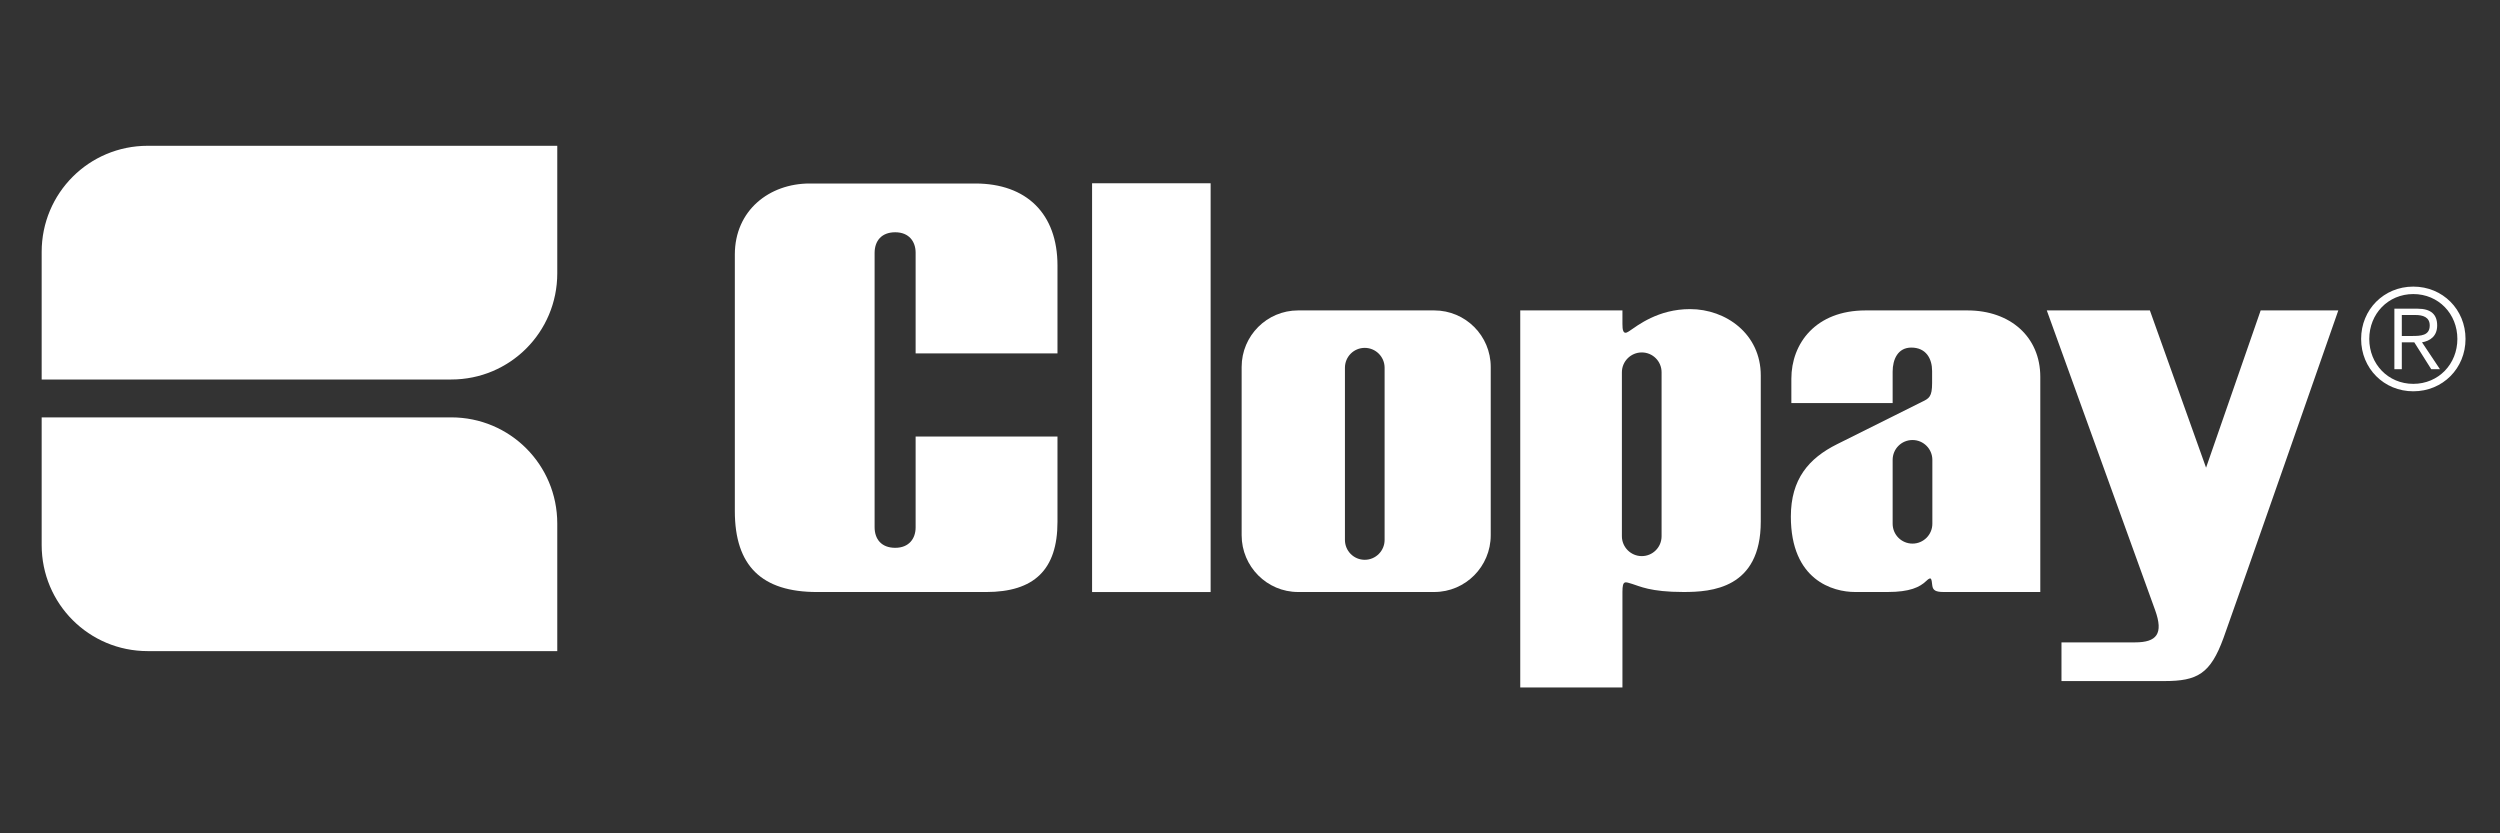
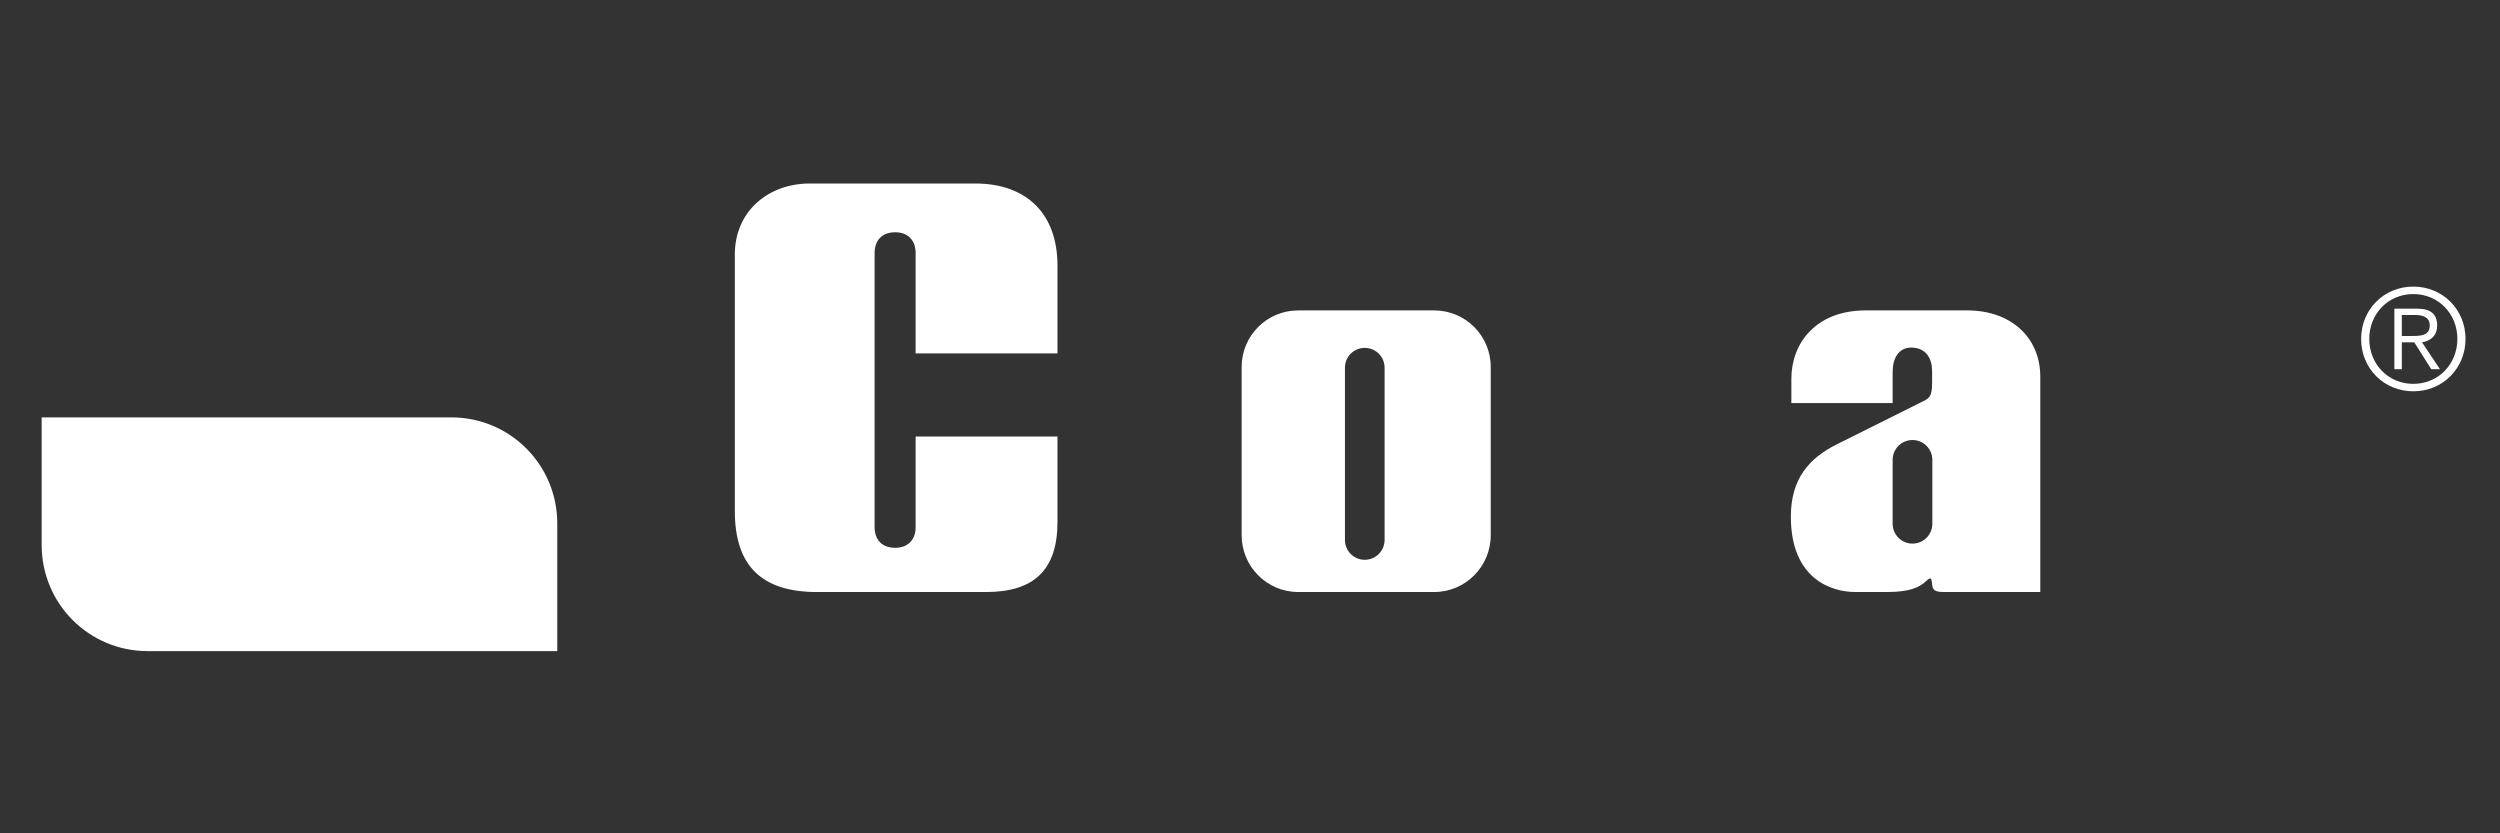
<svg xmlns="http://www.w3.org/2000/svg" width="120" height="40" viewBox="0 0 120 40" fill="none">
  <rect x="0" y="0" width="120" height="40" fill="#333333" stroke="none" />
  <path fill-rule="evenodd" clip-rule="evenodd" d="M115.758 16.127C116.196 16.127 116.627 16.114 116.627 15.621C116.627 15.216 116.289 15.12 115.94 15.12H115.287V16.127H115.758ZM115.287 17.722H114.93V14.817H116.041C116.695 14.817 116.984 15.101 116.984 15.621C116.984 16.135 116.648 16.364 116.257 16.432L117.118 17.722H116.7L115.886 16.432H115.287V17.722ZM113.725 16.269C113.725 17.472 114.627 18.425 115.838 18.425C117.051 18.425 117.954 17.472 117.954 16.269C117.954 15.067 117.051 14.115 115.838 14.115C114.627 14.115 113.725 15.067 113.725 16.269ZM118.345 16.269C118.345 17.681 117.253 18.782 115.838 18.782C114.425 18.782 113.334 17.681 113.334 16.269C113.334 14.858 114.425 13.757 115.838 13.757C117.253 13.757 118.345 14.858 118.345 16.269Z" fill="white" />
-   <path fill-rule="evenodd" clip-rule="evenodd" d="M98.246 14.9H103.194L105.891 22.449L108.512 14.9H112.239C112.239 14.9 107.355 28.898 106.728 30.623C106.099 32.349 105.471 32.691 103.891 32.691C102.163 32.691 98.951 32.691 98.951 32.691V30.834C98.951 30.834 101.183 30.834 102.479 30.834C103.525 30.834 103.856 30.423 103.446 29.287C102.954 27.927 98.246 14.9 98.246 14.9Z" fill="white" />
  <path fill-rule="evenodd" clip-rule="evenodd" d="M91.801 26.093C92.326 26.093 92.753 25.666 92.753 25.139V22.074C92.753 21.548 92.326 21.121 91.801 21.121C91.27 21.121 90.847 21.548 90.847 22.074V25.139C90.847 25.666 91.27 26.093 91.801 26.093ZM85.985 19.347C85.985 19.347 85.985 19.016 85.985 18.18C85.985 16.485 87.153 14.9 89.549 14.9C91.948 14.9 92.378 14.9 94.437 14.9C96.495 14.9 97.934 16.171 97.934 18.09C97.934 20.104 97.934 28.416 97.934 28.416C97.934 28.416 93.679 28.416 93.297 28.416C92.911 28.416 92.777 28.335 92.749 28.099C92.712 27.793 92.713 27.642 92.461 27.886C92.148 28.186 91.669 28.416 90.606 28.416C89.892 28.416 89.547 28.416 89.042 28.416C87.984 28.416 85.961 27.852 85.961 24.797C85.961 22.998 86.818 22 88.18 21.321C89.722 20.552 91.916 19.456 92.256 19.288C92.6 19.123 92.741 19.041 92.741 18.389C92.741 17.735 92.741 18.406 92.741 17.808C92.741 17.211 92.448 16.684 91.743 16.684C91.094 16.684 90.847 17.254 90.847 17.839C90.847 18.355 90.847 19.347 90.847 19.347H85.985Z" fill="white" />
-   <path fill-rule="evenodd" clip-rule="evenodd" d="M78.805 26.693C79.333 26.693 79.756 26.265 79.756 25.739V17.869C79.756 17.344 79.333 16.917 78.805 16.917C78.28 16.917 77.851 17.344 77.851 17.869V25.739C77.851 26.265 78.28 26.693 78.805 26.693ZM78.183 15.907C78.611 15.62 79.586 14.837 81.124 14.837C82.848 14.837 84.517 16.032 84.517 18.021C84.517 20.141 84.517 21.82 84.517 25.038C84.517 28.257 82.142 28.416 80.809 28.416C79.204 28.416 78.691 28.131 78.35 28.03C78.008 27.93 77.877 27.827 77.877 28.415C77.877 29.081 77.877 32.998 77.877 32.998H72.972V14.9H77.877C77.877 14.9 77.877 15.435 77.877 15.552C77.877 15.818 77.898 16.102 78.183 15.907Z" fill="white" />
  <path fill-rule="evenodd" clip-rule="evenodd" d="M65.508 26.87C66.034 26.87 66.461 26.442 66.461 25.916V17.652C66.461 17.125 66.034 16.698 65.508 16.698C64.978 16.698 64.557 17.125 64.557 17.652V25.916C64.557 26.442 64.978 26.87 65.508 26.87ZM62.308 28.416C60.814 28.416 59.599 27.192 59.599 25.692V17.613C59.599 16.114 60.814 14.9 62.308 14.9H68.844C70.342 14.9 71.555 16.114 71.555 17.613V25.692C71.555 27.192 70.342 28.416 68.844 28.416H62.308Z" fill="white" />
-   <path fill-rule="evenodd" clip-rule="evenodd" d="M52.42 28.418H58.11V8.797H52.42V28.418Z" fill="white" />
  <path fill-rule="evenodd" clip-rule="evenodd" d="M41.981 25.304C41.981 25.874 42.304 26.295 42.971 26.295C43.638 26.295 43.95 25.844 43.95 25.315C43.95 24.784 43.95 20.954 43.95 20.954H50.759C50.759 20.954 50.759 22.594 50.759 25.052C50.759 27.351 49.635 28.417 47.334 28.417C45.248 28.417 41.513 28.417 39.218 28.417C36.567 28.417 35.272 27.169 35.272 24.53C35.272 22.541 35.272 14.205 35.272 12.218C35.272 10.098 36.927 8.808 38.864 8.808C41.162 8.808 44.723 8.808 46.811 8.808C49.28 8.808 50.759 10.265 50.759 12.745C50.759 15.202 50.759 16.964 50.759 16.964H43.95C43.95 16.964 43.95 12.659 43.95 12.129C43.95 11.601 43.638 11.149 42.971 11.149C42.304 11.149 41.981 11.572 41.981 12.142C41.981 12.71 41.981 24.734 41.981 25.304Z" fill="white" />
  <path fill-rule="evenodd" clip-rule="evenodd" d="M26.749 31.253C26.749 31.253 26.749 28.112 26.749 25.13C26.749 22.305 24.476 20.034 21.66 20.034C18.212 20.034 2 20.034 2 20.034C2 20.034 2 23.177 2 26.159C2 28.982 4.272 31.253 7.089 31.253C10.537 31.253 26.749 31.253 26.749 31.253Z" fill="white" />
-   <path fill-rule="evenodd" clip-rule="evenodd" d="M26.749 6.998C26.749 6.998 26.749 10.138 26.749 13.12C26.749 15.945 24.476 18.216 21.66 18.216C18.212 18.216 2 18.216 2 18.216C2 18.216 2 15.074 2 12.092C2 9.269 4.272 6.998 7.089 6.998C10.537 6.998 26.749 6.998 26.749 6.998Z" fill="white" />
</svg>